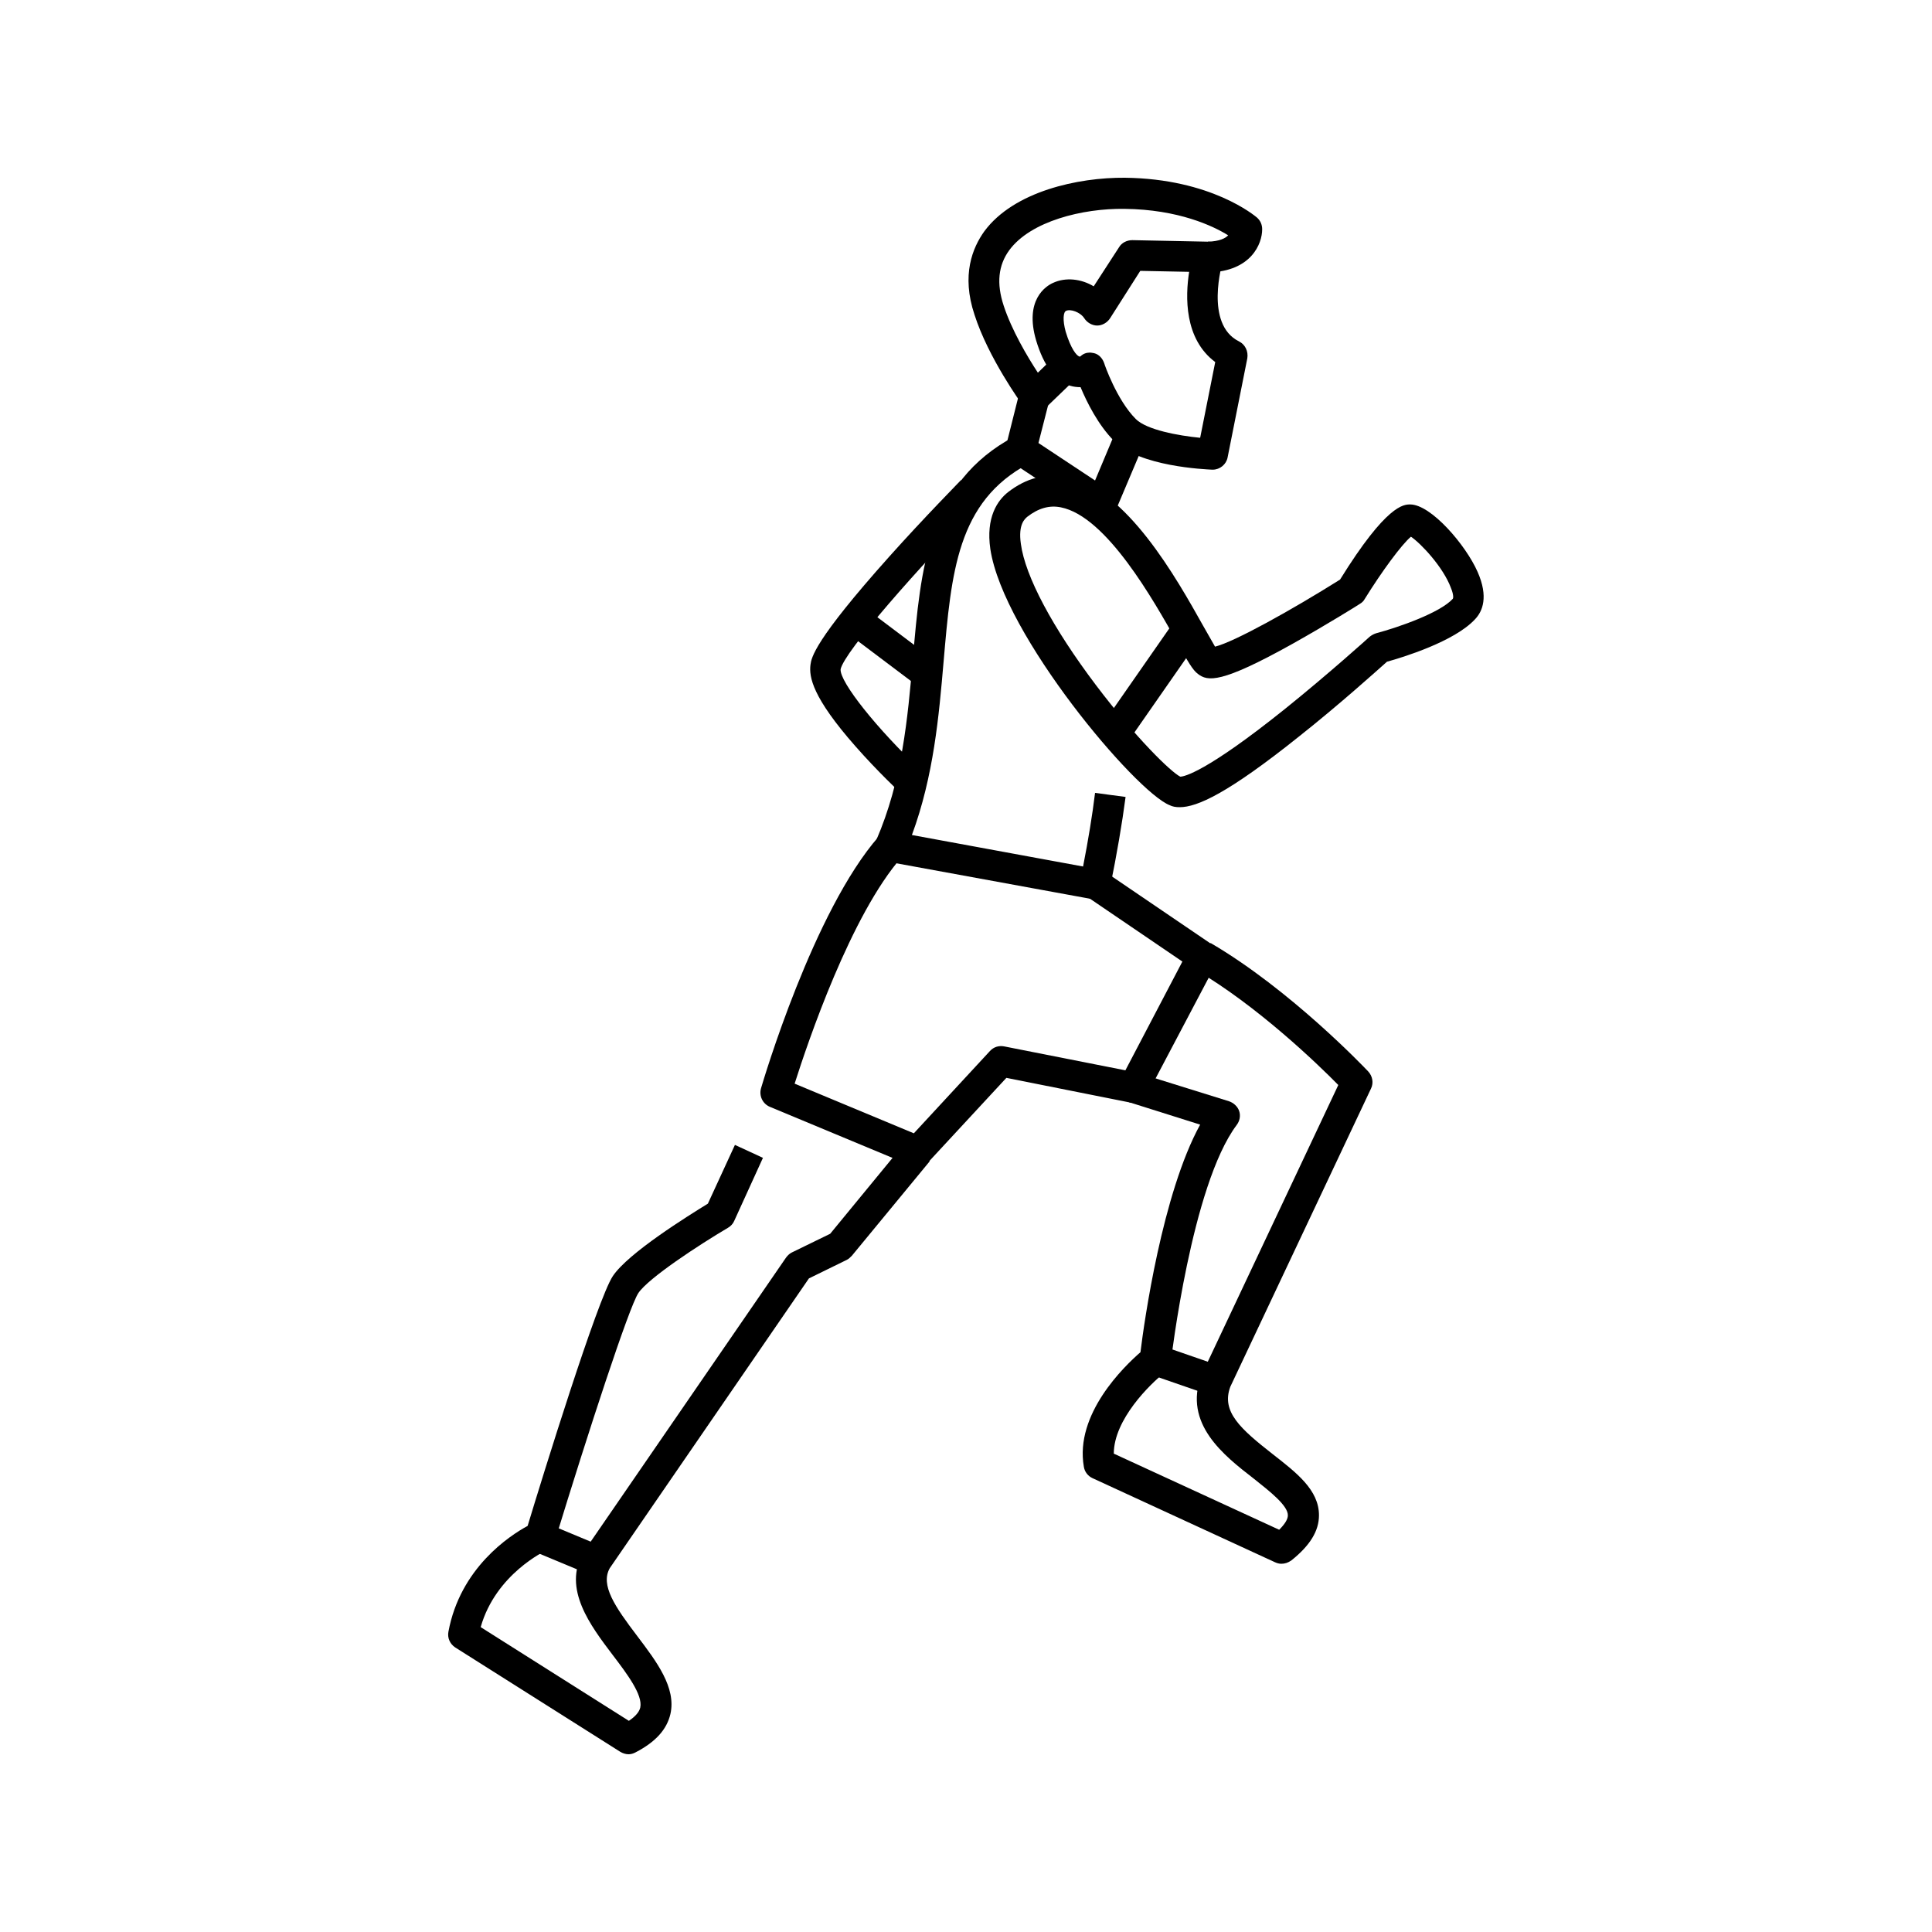
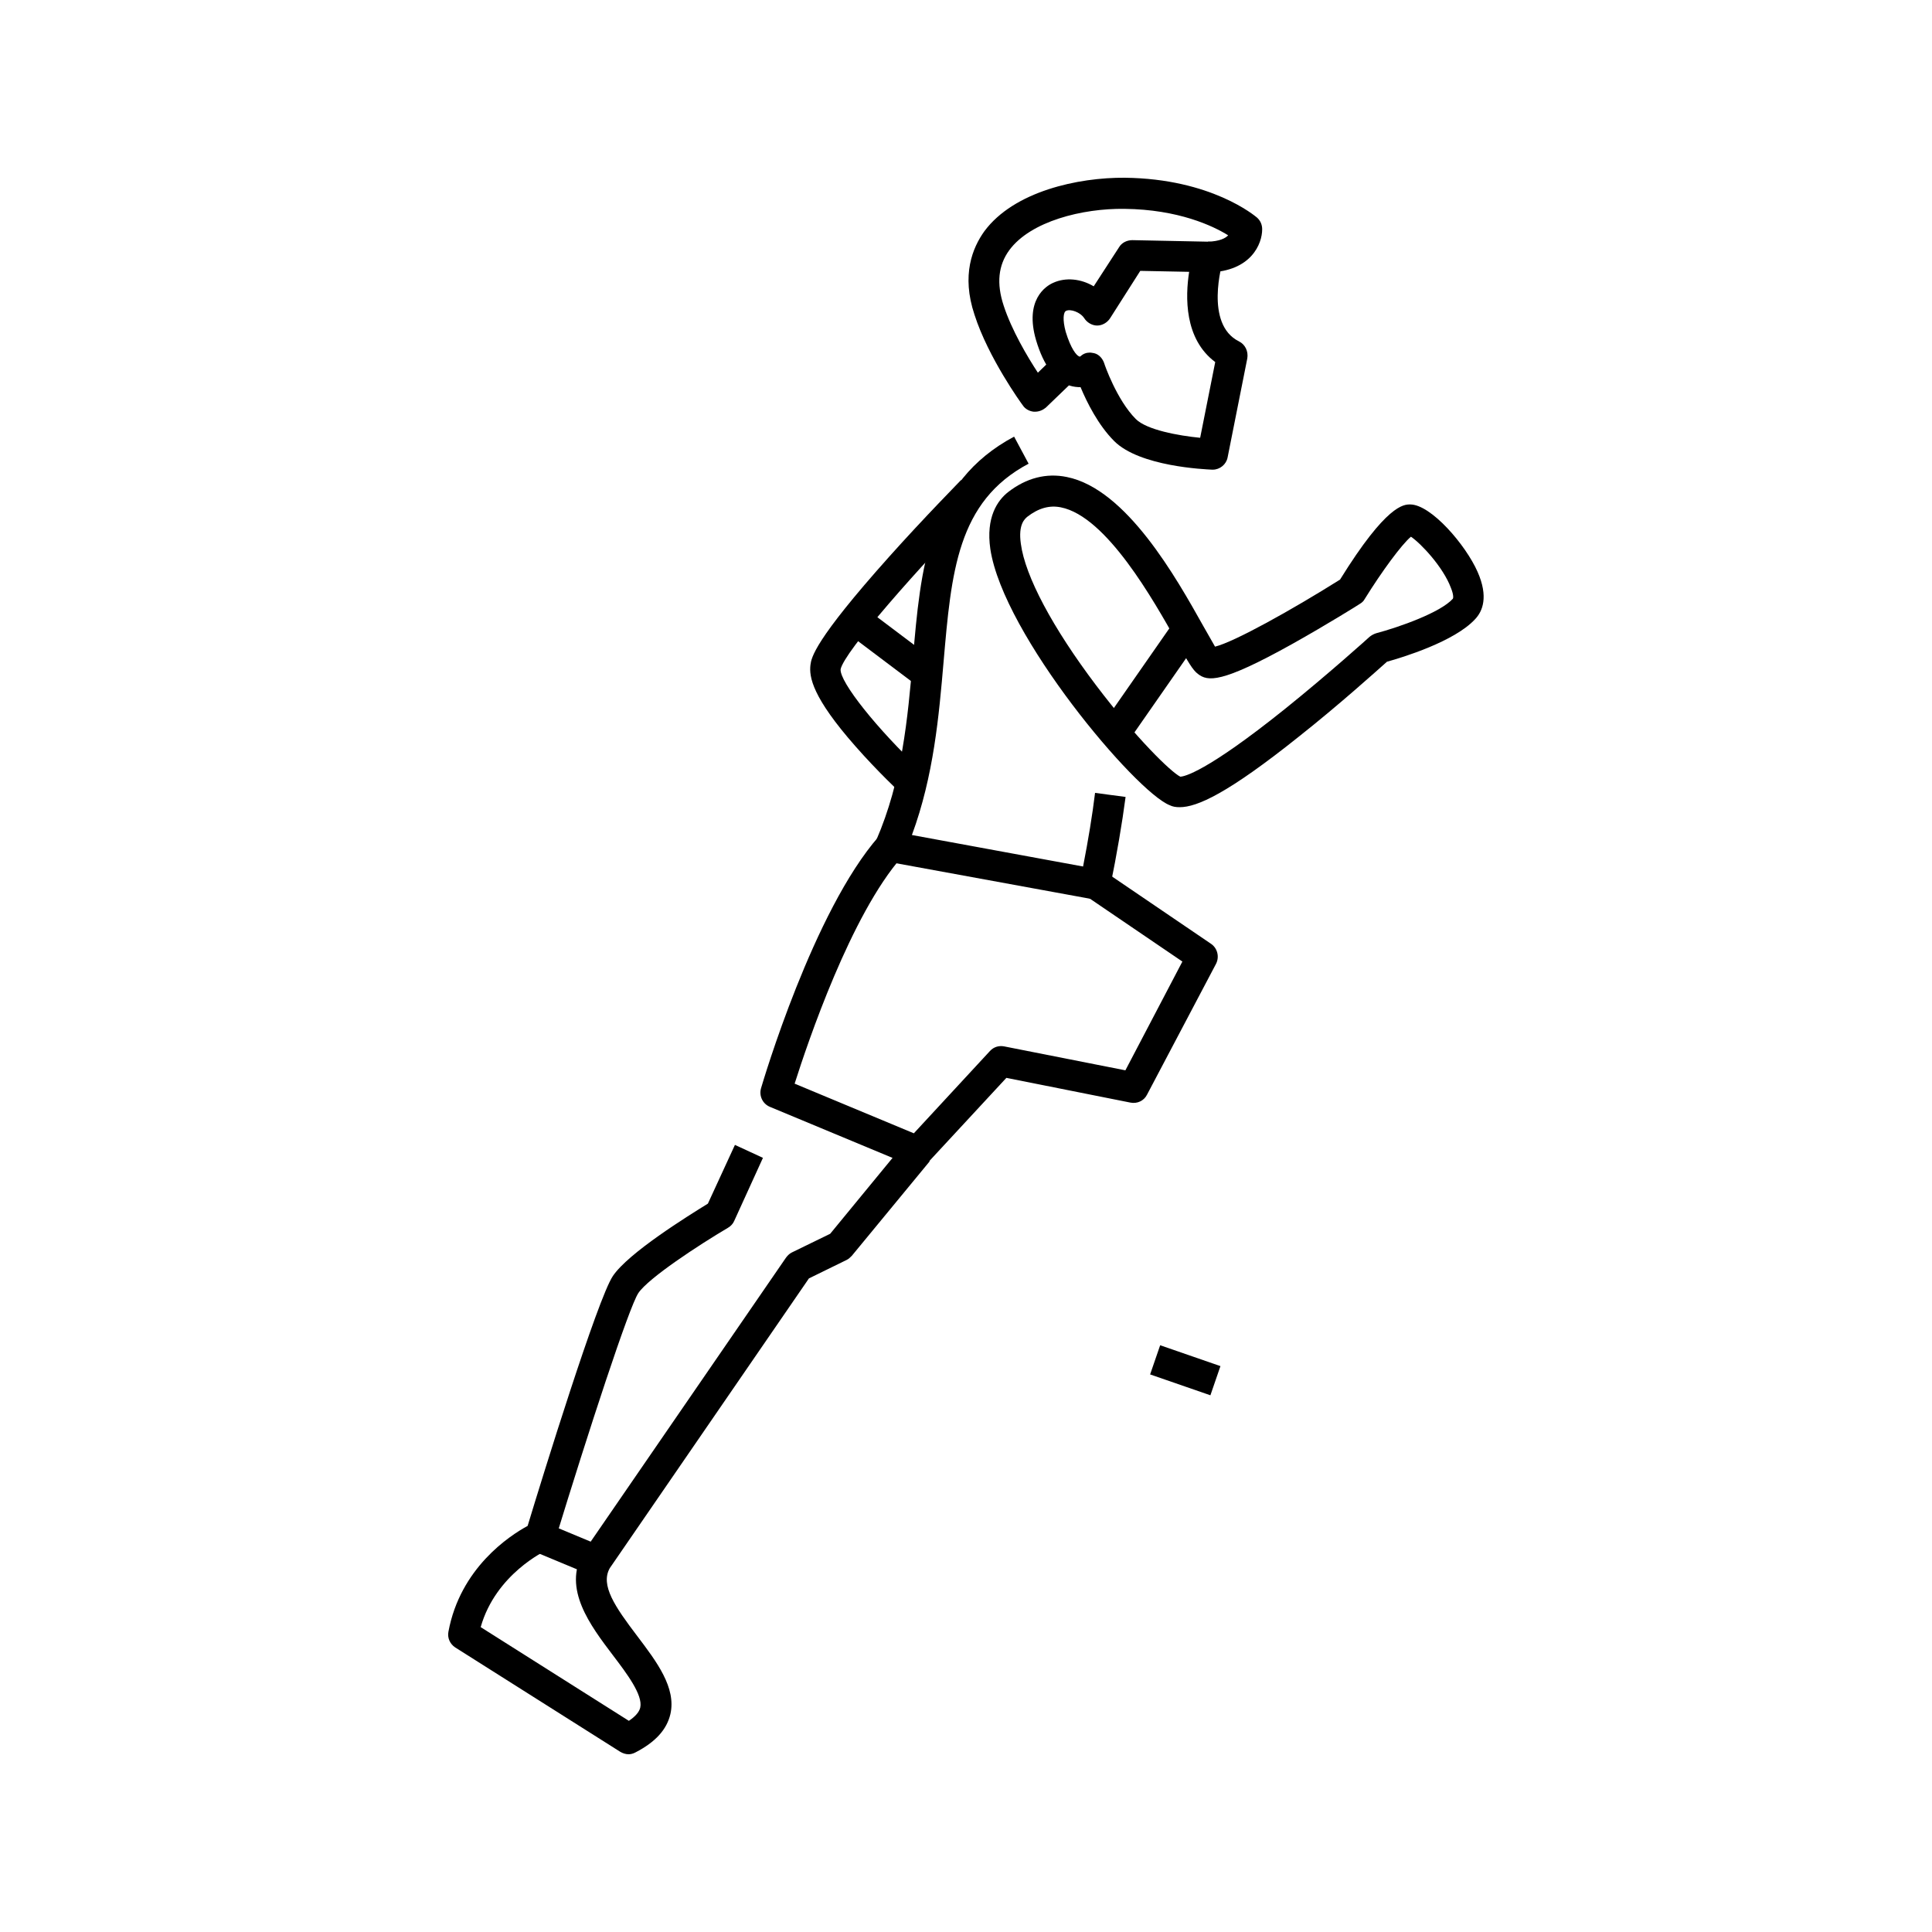
<svg xmlns="http://www.w3.org/2000/svg" version="1.1" id="Layer_1" x="0px" y="0px" viewBox="0 0 100 100" style="enable-background:new 0 0 100 100;" xml:space="preserve">
  <path d="M3758.82,246.29c-0.2,0-0.39-0.04-0.57-0.11l-9.04-3.74c-0.76-0.31-1.13-1.18-0.81-1.95c0,0,0,0,0,0l7.62-18.43  c0.33-0.76,1.21-1.1,1.96-0.78c0.74,0.32,1.09,1.17,0.8,1.92l-7.05,17.05l6.28,2.6l8.59-20.79c0.31-0.76,1.19-1.12,1.95-0.81  s1.12,1.19,0.81,1.95l-9.16,22.17C3759.97,245.92,3759.42,246.29,3758.82,246.29z" />
  <path d="M3758.94,246.29c-0.6,0-1.15-0.36-1.38-0.92l-9.16-22.17c-0.31-0.76,0.05-1.63,0.81-1.95s1.63,0.05,1.95,0.81l8.59,20.79  l6.28-2.6l-7.05-17.05c-0.3-0.77,0.07-1.63,0.84-1.93c0.75-0.3,1.6,0.06,1.92,0.8l7.62,18.43c0.31,0.76-0.05,1.63-0.81,1.95  c0,0,0,0,0,0l-9.04,3.74C3759.33,246.25,3759.14,246.29,3758.94,246.29z" />
  <path d="M3790.24,235.21h-62.72c-0.82,0-1.49-0.67-1.49-1.49s0.67-1.49,1.49-1.49h62.72c0.82,0,1.49,0.67,1.49,1.49  S3791.06,235.21,3790.24,235.21L3790.24,235.21z" />
  <path d="M3807.92,256.59h-90.08c-0.62,0-1.18-0.39-1.4-0.97l-12.85-35.09c-1.37-3.74,0.55-7.89,4.3-9.26  c3.74-1.37,7.89,0.55,9.26,4.3l10.11,27.62h80.66c3.7,0,6.7,3.01,6.7,6.71C3814.61,253.59,3811.61,256.59,3807.92,256.59  L3807.92,256.59z M3718.87,253.61h89.04c2.05,0,3.72-1.66,3.72-3.72s-1.66-3.72-3.72-3.72h-81.7c-0.63,0-1.19-0.39-1.4-0.98  l-10.47-28.6c-0.61-1.67-2.2-2.77-3.97-2.78c-2.34,0-4.23,1.9-4.23,4.23c0,0.5,0.09,0.99,0.26,1.46L3718.87,253.61z" />
  <path d="M3814.45,240.16H3703.3c-0.82,0-1.49-0.67-1.49-1.49v-9.9c0-0.82,0.67-1.49,1.49-1.49l0,0h111.15  c0.82,0,1.49,0.67,1.49,1.49l0,0v9.9C3815.95,239.49,3815.28,240.16,3814.45,240.16z M3704.8,237.17h108.17v-6.92H3704.8V237.17z" />
-   <path d="M3758.88,255.18c-0.82,0-1.49-0.67-1.49-1.49v-39.95c0-0.82,0.67-1.49,1.49-1.49c0.82,0,1.49,0.67,1.49,1.49v39.95  C3760.37,254.51,3759.7,255.18,3758.88,255.18z" />
  <path d="M3755.04,254.99c-0.82,0-1.49-0.67-1.49-1.49l0,0c0-10.67,0.8-20.71,2.26-28.26c0.73-3.76,1.58-6.72,2.55-8.82  c0.45-0.99,1.83-3.98,4.36-3.98c0.82,0,1.49,0.67,1.49,1.49s-0.67,1.49-1.49,1.49c-0.13,0-0.79,0.38-1.64,2.24  c-0.85,1.86-1.66,4.67-2.33,8.15c-1.42,7.37-2.21,17.2-2.21,27.69C3756.53,254.32,3755.87,254.99,3755.04,254.99L3755.04,254.99  L3755.04,254.99z" />
  <path d="M3747.28,255.11c-0.82,0-1.49-0.67-1.49-1.49c0-10.84,2.48-21.08,6.99-28.84c4.67-8.04,10.95-12.46,17.69-12.46  c0.82,0,1.49,0.67,1.49,1.49s-0.67,1.49-1.49,1.49c-5.63,0-11,3.9-15.11,10.98c-4.25,7.32-6.59,17.03-6.59,27.35  C3748.77,254.45,3748.1,255.11,3747.28,255.11L3747.28,255.11z" />
  <path d="M3782.07,255.23c-0.69,0-1.28-0.47-1.45-1.14l-0.28-1.16c-0.82-3.35-4.2-5.39-7.55-4.57c-2.25,0.55-4.01,2.31-4.57,4.57  c0,0-0.11,0.46-0.23,0.92c-0.16,0.66-0.76,1.13-1.44,1.13c-0.69,0-1.28-0.47-1.45-1.14c-0.11-0.45-0.22-0.91-0.22-0.91  c-0.79-3.31-4.11-5.36-7.42-4.57c-2.27,0.54-4.04,2.31-4.57,4.57c0,0-0.11,0.46-0.23,0.91c-0.16,0.67-0.76,1.14-1.45,1.14  c-0.69,0-1.28-0.47-1.45-1.13c-0.11-0.46-0.23-0.92-0.23-0.92c-0.82-3.35-4.2-5.39-7.55-4.57c-2.25,0.55-4.01,2.31-4.57,4.57  l-0.28,1.16c-0.2,0.8-1.01,1.29-1.81,1.09c-0.54-0.13-0.96-0.55-1.09-1.09l-0.28-1.16c-0.69-2.79-3.19-4.75-6.06-4.74  c-2.93,0-5.55,1.99-6.22,4.74c-0.2,0.8-1.01,1.29-1.81,1.09c-0.67-0.16-1.13-0.76-1.13-1.45c-0.13-22.17,17.74-40.25,39.92-40.38  c22.17-0.13,40.26,17.74,40.38,39.92c0,0.16,0,0.31,0,0.47c0,0.82-0.67,1.49-1.49,1.49c-0.69,0-1.28-0.47-1.45-1.13  c-0.68-2.75-3.29-4.74-6.22-4.74c-2.87-0.01-5.37,1.95-6.06,4.74l-0.28,1.16C3783.36,254.76,3782.76,255.23,3782.07,255.23  L3782.07,255.23z M3727.89,245.22c3.16-0.01,6.1,1.61,7.79,4.28c2.74-4.3,8.45-5.57,12.75-2.83c1.11,0.71,2.05,1.64,2.77,2.74  c1.69-2.59,4.57-4.16,7.66-4.19h0.02c3.1,0.02,5.97,1.59,7.66,4.19c2.79-4.27,8.51-5.47,12.78-2.69c1.1,0.72,2.04,1.67,2.74,2.78  c1.69-2.67,4.63-4.28,7.79-4.28c2.1,0.01,4.13,0.7,5.79,1.98c-2.62-17.95-18.12-31.78-36.78-31.78c-18.67,0-34.16,13.83-36.78,31.78  C3723.75,245.92,3725.79,245.22,3727.89,245.22L3727.89,245.22z" />
  <path d="M3762.72,254.99c-0.82,0-1.49-0.67-1.49-1.49l0,0c0-10.49-0.78-20.32-2.21-27.69c-0.68-3.47-1.48-6.29-2.33-8.15  c-0.85-1.86-1.52-2.24-1.65-2.24c-0.82,0-1.49-0.67-1.49-1.49s0.67-1.49,1.49-1.49c2.53,0,3.9,3,4.36,3.98  c0.96,2.1,1.82,5.07,2.55,8.82c1.46,7.55,2.26,17.58,2.26,28.26C3764.21,254.32,3763.54,254.99,3762.72,254.99L3762.72,254.99z" />
  <path d="M3770.48,255.11c-0.82,0-1.49-0.67-1.49-1.49c0-10.32-2.34-20.03-6.59-27.35c-4.11-7.08-9.48-10.98-15.11-10.98  c-0.82,0-1.49-0.67-1.49-1.49s0.67-1.49,1.49-1.49c6.74,0,13.02,4.43,17.69,12.46c4.51,7.76,7,18.01,7,28.84  C3771.97,254.44,3771.3,255.11,3770.48,255.11L3770.48,255.11z" />
-   <path d="M3758.82,246.29c-0.2,0-0.39-0.04-0.57-0.11l-9.04-3.74c-0.76-0.31-1.13-1.18-0.81-1.95c0,0,0,0,0,0l7.62-18.43  c0.33-0.76,1.21-1.1,1.96-0.78c0.74,0.32,1.09,1.17,0.8,1.92l-7.05,17.05l6.28,2.6l8.59-20.79c0.31-0.76,1.19-1.12,1.95-0.81  s1.12,1.19,0.81,1.95l-9.16,22.17C3759.97,245.92,3759.42,246.29,3758.82,246.29z" />
-   <path d="M3758.94,246.29c-0.6,0-1.15-0.36-1.38-0.92l-9.16-22.17c-0.31-0.76,0.05-1.63,0.81-1.95s1.63,0.05,1.95,0.81l8.59,20.79  l6.28-2.6l-7.05-17.05c-0.3-0.77,0.07-1.63,0.84-1.93c0.75-0.3,1.6,0.06,1.92,0.8l7.62,18.43c0.31,0.76-0.05,1.63-0.81,1.95  c0,0,0,0,0,0l-9.04,3.74C3759.33,246.25,3759.14,246.29,3758.94,246.29z" />
  <path d="M3790.24,235.21h-62.72c-0.82,0-1.49-0.67-1.49-1.49s0.67-1.49,1.49-1.49h62.72c0.82,0,1.49,0.67,1.49,1.49  S3791.06,235.21,3790.24,235.21L3790.24,235.21z" />
  <path d="M3807.92,256.59h-90.08c-0.62,0-1.18-0.39-1.4-0.97l-12.85-35.09c-1.37-3.74,0.55-7.89,4.3-9.26  c3.74-1.37,7.89,0.55,9.26,4.3l10.11,27.62h80.66c3.7,0,6.7,3.01,6.7,6.71C3814.61,253.59,3811.61,256.59,3807.92,256.59  L3807.92,256.59z M3718.87,253.61h89.04c2.05,0,3.72-1.66,3.72-3.72s-1.66-3.72-3.72-3.72h-81.7c-0.63,0-1.19-0.39-1.4-0.98  l-10.47-28.6c-0.61-1.67-2.2-2.77-3.97-2.78c-2.34,0-4.23,1.9-4.23,4.23c0,0.5,0.09,0.99,0.26,1.46L3718.87,253.61z" />
  <path d="M3814.45,240.16H3703.3c-0.82,0-1.49-0.67-1.49-1.49v-9.9c0-0.82,0.67-1.49,1.49-1.49l0,0h111.15  c0.82,0,1.49,0.67,1.49,1.49l0,0v9.9C3815.95,239.49,3815.28,240.16,3814.45,240.16z M3704.8,237.17h108.17v-6.92H3704.8V237.17z" />
  <path d="M3758.88,255.18c-0.82,0-1.49-0.67-1.49-1.49v-39.95c0-0.82,0.67-1.49,1.49-1.49c0.82,0,1.49,0.67,1.49,1.49v39.95  C3760.37,254.51,3759.7,255.18,3758.88,255.18z" />
  <path d="M3755.04,254.99c-0.82,0-1.49-0.67-1.49-1.49l0,0c0-10.67,0.8-20.71,2.26-28.26c0.73-3.76,1.58-6.72,2.55-8.82  c0.45-0.99,1.83-3.98,4.36-3.98c0.82,0,1.49,0.67,1.49,1.49s-0.67,1.49-1.49,1.49c-0.13,0-0.79,0.38-1.64,2.24  c-0.85,1.86-1.66,4.67-2.33,8.15c-1.42,7.37-2.21,17.2-2.21,27.69C3756.53,254.32,3755.87,254.99,3755.04,254.99L3755.04,254.99  L3755.04,254.99z" />
  <path d="M3747.28,255.11c-0.82,0-1.49-0.67-1.49-1.49c0-10.84,2.48-21.08,6.99-28.84c4.67-8.04,10.95-12.46,17.69-12.46  c0.82,0,1.49,0.67,1.49,1.49s-0.67,1.49-1.49,1.49c-5.63,0-11,3.9-15.11,10.98c-4.25,7.32-6.59,17.03-6.59,27.35  C3748.77,254.45,3748.1,255.11,3747.28,255.11L3747.28,255.11z" />
  <path d="M3782.07,255.23c-0.69,0-1.28-0.47-1.45-1.14l-0.28-1.16c-0.82-3.35-4.2-5.39-7.55-4.57c-2.25,0.55-4.01,2.31-4.57,4.57  c0,0-0.11,0.46-0.23,0.92c-0.16,0.66-0.76,1.13-1.44,1.13c-0.69,0-1.28-0.47-1.45-1.14c-0.11-0.45-0.22-0.91-0.22-0.91  c-0.79-3.31-4.11-5.36-7.42-4.57c-2.27,0.54-4.04,2.31-4.57,4.57c0,0-0.11,0.46-0.23,0.91c-0.16,0.67-0.76,1.14-1.45,1.14  c-0.69,0-1.28-0.47-1.45-1.13c-0.11-0.46-0.23-0.92-0.23-0.92c-0.82-3.35-4.2-5.39-7.55-4.57c-2.25,0.55-4.01,2.31-4.57,4.57  l-0.28,1.16c-0.2,0.8-1.01,1.29-1.81,1.09c-0.54-0.13-0.96-0.55-1.09-1.09l-0.28-1.16c-0.69-2.79-3.19-4.75-6.06-4.74  c-2.93,0-5.55,1.99-6.22,4.74c-0.2,0.8-1.01,1.29-1.81,1.09c-0.67-0.16-1.13-0.76-1.13-1.45c-0.13-22.17,17.74-40.25,39.92-40.38  c22.17-0.13,40.26,17.74,40.38,39.92c0,0.16,0,0.31,0,0.47c0,0.82-0.67,1.49-1.49,1.49c-0.69,0-1.28-0.47-1.45-1.13  c-0.68-2.75-3.29-4.74-6.22-4.74c-2.87-0.01-5.37,1.95-6.06,4.74l-0.28,1.16C3783.36,254.76,3782.76,255.23,3782.07,255.23  L3782.07,255.23z M3727.89,245.22c3.16-0.01,6.1,1.61,7.79,4.28c2.74-4.3,8.45-5.57,12.75-2.83c1.11,0.71,2.05,1.64,2.77,2.74  c1.69-2.59,4.57-4.16,7.66-4.19h0.02c3.1,0.02,5.97,1.59,7.66,4.19c2.79-4.27,8.51-5.47,12.78-2.69c1.1,0.72,2.04,1.67,2.74,2.78  c1.69-2.67,4.63-4.28,7.79-4.28c2.1,0.01,4.13,0.7,5.79,1.98c-2.62-17.95-18.12-31.78-36.78-31.78c-18.67,0-34.16,13.83-36.78,31.78  C3723.75,245.92,3725.79,245.22,3727.89,245.22L3727.89,245.22z" />
  <path d="M3762.72,254.99c-0.82,0-1.49-0.67-1.49-1.49l0,0c0-10.49-0.78-20.32-2.21-27.69c-0.68-3.47-1.48-6.29-2.33-8.15  c-0.85-1.86-1.52-2.24-1.65-2.24c-0.82,0-1.49-0.67-1.49-1.49s0.67-1.49,1.49-1.49c2.53,0,3.9,3,4.36,3.98  c0.96,2.1,1.82,5.07,2.55,8.82c1.46,7.55,2.26,17.58,2.26,28.26C3764.21,254.32,3763.54,254.99,3762.72,254.99L3762.72,254.99z" />
  <path d="M3770.48,255.11c-0.82,0-1.49-0.67-1.49-1.49c0-10.32-2.34-20.03-6.59-27.35c-4.11-7.08-9.48-10.98-15.11-10.98  c-0.82,0-1.49-0.67-1.49-1.49s0.67-1.49,1.49-1.49c6.74,0,13.02,4.43,17.69,12.46c4.51,7.76,7,18.01,7,28.84  C3771.97,254.44,3771.3,255.11,3770.48,255.11L3770.48,255.11z" />
  <path d="M3769.28,938.61c-30.51-0.02-55.26,24.7-55.28,55.21c-0.02,27.05,19.56,50.14,46.25,54.54l3.11,9.94  c-10.7,0.3-42.42,2.03-42.42,11.51c0,11.37,46.36,11.51,48.34,11.51c1.98,0,48.34-0.14,48.34-11.51c0-9.39-31.72-11.12-42.42-11.51  l3.11-10.04c30.05-5.26,50.15-33.88,44.9-63.94C3818.61,958.08,3795.93,938.85,3769.28,938.61L3769.28,938.61z M3813.02,1069.81  c-1.01,2.53-16.5,6.91-43.73,6.91c-27.23,0-42.74-4.6-43.73-6.91c0.92-2.3,14.8-6.49,39.13-6.91l2.3,7.5  c0.36,1.22,1.63,1.92,2.85,1.57c0.75-0.22,1.35-0.81,1.57-1.57l2.49-7.5C3798.24,1063.43,3812.12,1067.62,3813.02,1069.81z   M3776.19,1044.01c-0.89,0.12-1.63,0.75-1.89,1.61l-5.02,16.37l-5.04-16.37c-0.26-0.86-1-1.49-1.89-1.61  c-27.71-3.81-47.07-29.37-43.26-57.07c3.81-27.71,29.37-47.07,57.07-43.26c27.71,3.81,47.07,29.37,43.26,57.07  c-3.1,22.49-20.77,40.17-43.26,43.26H3776.19z" />
  <path d="M3769.02,966.23c-24.15,0-43.73,19.58-43.73,43.73c0,24.15,19.58,43.73,43.73,43.73c24.15,0,43.73-19.58,43.73-43.73  C3812.76,985.81,3793.18,966.23,3769.02,966.23z M3769.02,1049.09c-21.61,0-39.13-17.52-39.13-39.13  c0-21.61,17.52-39.13,39.13-39.13c21.61,0,39.13,17.52,39.13,39.13C3808.16,1031.57,3790.64,1049.09,3769.02,1049.09  L3769.02,1049.09z" />
  <path d="M3737.44,1015.07l3.31,3.2c15.04-15.61,39.88-16.08,55.49-1.04c0.35,0.34,0.7,0.69,1.04,1.04l3.31-3.2  c-16.82-17.44-44.59-17.95-62.03-1.13C3738.19,1014.31,3737.81,1014.69,3737.44,1015.07L3737.44,1015.07z" />
  <path d="M3762.51,1003.41c-3.59,3.6-3.59,9.43,0.01,13.02c3.6,3.59,9.43,3.59,13.02-0.01c3.59-3.59,3.59-9.42,0-13.01  C3771.89,999.93,3766.16,999.93,3762.51,1003.41L3762.51,1003.41z M3772.27,1013.17c-1.8,1.78-4.7,1.78-6.49,0  c-1.8-1.79-1.81-4.71-0.02-6.51c1.79-1.8,4.71-1.81,6.51-0.02c1.8,1.79,1.81,4.71,0.02,6.51  C3772.28,1013.16,3772.28,1013.16,3772.27,1013.17z" />
  <path d="M3754.11,1011.55l3.29,3.22c6.15-6.43,16.35-6.66,22.78-0.51c0.18,0.17,0.35,0.34,0.51,0.51l3.29-3.22  c-7.91-8.26-21.03-8.55-29.29-0.63c-0.22,0.21-0.43,0.42-0.63,0.63H3754.11z" />
  <path d="M3745.78,1013.32l3.29,3.2c10.64-11.02,28.2-11.33,39.22-0.69c0.24,0.23,0.47,0.46,0.69,0.69l3.29-3.2  c-12.32-12.84-32.72-13.26-45.56-0.93C3746.39,1012.69,3746.08,1013,3745.78,1013.32L3745.78,1013.32z" />
  <g>
    <path d="M4119.81,212.11c10.06,0,18.22-8.16,18.22-18.22s-8.16-18.22-18.22-18.22s-18.22,8.16-18.22,18.22   S4109.75,212.11,4119.81,212.11z M4119.81,180.24c7.55,0,13.66,6.12,13.66,13.66s-6.12,13.66-13.66,13.66s-13.66-6.12-13.66-13.66   S4112.26,180.24,4119.81,180.24z" />
    <path d="M4190.4,254.24h-9.11v-40.99c0-3.77-3.06-6.83-6.83-6.83H4146c-1.63-1.36-3.4-2.54-5.29-3.51c-0.6,1.38-1.34,2.7-2.21,3.94   c2.57,1.31,4.88,3.07,6.83,5.19l-21.48,8.5c-1.42,0.5-2.91,0.74-4.42,0.72c-1.39,0.02-2.77-0.19-4.09-0.63l-21.63-7.97   c2.07-2.39,4.59-4.36,7.41-5.78c-0.87-1.24-1.61-2.56-2.21-3.94c-1.88,0.96-3.66,2.12-5.28,3.47h-33.02   c-3.77,0-6.83,3.06-6.83,6.83v40.99h-4.55c-1.26,0-2.28,1.02-2.28,2.28v12.52c0,1.26,1.02,2.28,2.28,2.28h12.52v17.08   c0,3.77,3.06,6.83,6.83,6.83h2.28c3.77,0,6.83-3.06,6.83-6.83v-17.08h13.66v17.01c-0.04,3.72,2.91,6.79,6.63,6.9h7.24   c3.72-0.11,6.67-3.18,6.63-6.9v-17.01h15.94v17.01c-0.04,3.72,2.91,6.79,6.63,6.9h7.24c3.72-0.11,6.67-3.18,6.63-6.9v-17.01h13.66   v17.08c0,3.77,3.06,6.83,6.83,6.83h2.28c3.77,0,6.83-3.06,6.83-6.83v-17.08h12.52c1.26,0,2.28-1.02,2.28-2.28v-12.52   C4192.68,255.26,4191.66,254.24,4190.4,254.24z M4082.24,231.47c1.21-0.05,2.22,0.89,2.28,2.09v4.92c0,1.26-1.02,2.28-2.28,2.28   s-2.28-1.02-2.28-2.28v-4.92C4080.02,232.36,4081.03,231.43,4082.24,231.47z M4058.33,213.25c0-1.26,1.02-2.28,2.28-2.28h19.51   c-0.11,0.37-0.16,0.75-0.16,1.14v15.19c-2.7,0.9-4.53,3.42-4.55,6.26v4.92c0.02,2.85,1.85,5.36,4.55,6.26v4.49   c0.09,1.95,1,3.76,2.49,5.01h-24.13V213.25z M4073.13,288.4c0,1.26-1.02,2.28-2.28,2.28h-2.28c-1.26,0-2.28-1.02-2.28-2.28v-17.08   h6.83V288.4z M4091.35,266.77h-39.85v-7.97h39.85V266.77z M4107.29,288.33c0.04,1.21-0.87,2.24-2.07,2.35h-7.24   c-1.2-0.11-2.11-1.14-2.07-2.35v-28.86l11.39,4.05V288.33z M4111.84,266.77v-1.63l3.42,1.23c0.5,0.17,1.02,0.3,1.54,0.39   L4111.84,266.77z M4117.53,262.21c-0.27,0-31.75-11.24-31.75-11.24c-0.66-0.36-1.12-1-1.26-1.73v-4.5c2.7-0.9,4.53-3.42,4.55-6.26   v-4.92c-0.02-2.85-1.85-5.36-4.55-6.26V214.1l29.24,10.83c1.22,0.45,2.49,0.73,3.78,0.85V262.21z M4159.66,210.98h14.8   c1.26,0,2.28,1.02,2.28,2.28v40.99h-19.01c1.18-1.19,1.87-2.77,1.94-4.44v-5.06c2.7-0.9,4.53-3.42,4.55-6.26v-4.92   c-0.02-2.85-1.85-5.36-4.55-6.26V210.98z M4157.38,231.47c1.21-0.05,2.22,0.89,2.28,2.09v4.92c0,1.26-1.02,2.28-2.28,2.28   s-2.28-1.02-2.28-2.28v-4.92C4155.16,232.36,4156.18,231.43,4157.38,231.47z M4127.78,266.77h-5.16c0.44-0.08,0.87-0.18,1.29-0.32   l3.87-1.31V266.77z M4143.72,288.33c0.04,1.21-0.87,2.24-2.07,2.35h-7.24c-1.2-0.11-2.11-1.14-2.07-2.35V263.6l11.39-3.85V288.33z    M4122.09,262.21v-36.58c1.17-0.15,2.31-0.43,3.42-0.84l29.6-11.67v14.19c-2.7,0.9-4.53,3.42-4.55,6.26v4.92   c0.02,2.85,1.85,5.36,4.55,6.26v5.06c-0.12,0.72-0.57,1.35-1.22,1.7C4153.89,251.5,4122.22,262.21,4122.09,262.21z M4173.32,288.4   c0,1.26-1.02,2.28-2.28,2.28h-2.28c-1.26,0-2.28-1.02-2.28-2.28v-17.08h6.83V288.4z M4188.12,266.77h-39.85v-7.97h39.85V266.77z" />
  </g>
  <g id="XMLID_1_">
    <g id="XMLID_3104_">
      <g id="XMLID_417_">
-         <path id="XMLID_2138_" d="M57.06,26.87c-0.16,0-0.3-0.05-0.45-0.13l-4.21-2.79c-0.29-0.19-0.41-0.53-0.33-0.86l0.7-2.79l1.55,0.4     l-0.57,2.23l2.93,1.94l1.23-2.93l1.47,0.62l-1.61,3.81c-0.1,0.22-0.27,0.38-0.51,0.45C57.22,26.87,57.14,26.87,57.06,26.87z" />
-       </g>
+         </g>
      <g id="XMLID_416_">
        <path id="XMLID_2135_" d="M62.77,24.31c-0.02,0-0.02,0-0.03,0c-0.38-0.02-3.75-0.16-5.07-1.48c-0.83-0.83-1.42-2.02-1.74-2.79     c-0.18,0-0.37-0.02-0.56-0.08c-0.77-0.26-1.35-1.04-1.74-2.34c-0.62-2.1,0.51-2.82,0.88-2.98c0.65-0.3,1.45-0.21,2.1,0.18     l1.31-2.02c0.14-0.24,0.41-0.37,0.69-0.37l3.95,0.08c0.26,0,0.48,0.13,0.62,0.33s0.19,0.46,0.11,0.7     c-0.02,0.05-0.96,3.24,0.84,4.13c0.32,0.16,0.49,0.51,0.43,0.88l-1.02,5.13C63.47,24.04,63.14,24.31,62.77,24.31L62.77,24.31z      M56.41,18.25c0.08,0,0.14,0.02,0.22,0.03c0.26,0.06,0.45,0.29,0.53,0.54c0,0.02,0.64,1.88,1.63,2.87     c0.56,0.56,2.2,0.86,3.33,0.97l0.78-3.92c-1.61-1.2-1.55-3.39-1.35-4.67l-2.53-0.05l-1.56,2.45c-0.14,0.22-0.4,0.38-0.67,0.38     s-0.53-0.16-0.67-0.38c-0.21-0.32-0.72-0.49-0.94-0.38c-0.14,0.06-0.19,0.46-0.02,1.08c0.27,0.89,0.56,1.23,0.7,1.28     c0.03,0.02,0.06,0,0.08-0.02C56.07,18.31,56.23,18.25,56.41,18.25L56.41,18.25z" />
      </g>
      <g id="XMLID_415_">
        <path id="XMLID_2134_" d="M53.57,21.31c-0.02,0-0.05,0-0.06,0c-0.22-0.02-0.45-0.14-0.57-0.33c-0.08-0.1-1.79-2.47-2.5-4.69     c-0.69-2.06-0.1-3.47,0.51-4.32c1.53-2.07,4.86-2.79,7.27-2.77c4.48,0.05,6.74,1.98,6.84,2.06c0.18,0.16,0.27,0.37,0.27,0.61     c0,0.75-0.57,2.17-2.76,2.23l-0.05-1.59c0.61-0.02,0.91-0.18,1.05-0.33c-0.77-0.48-2.57-1.34-5.37-1.37     c-2.17-0.03-4.86,0.64-5.96,2.14c-0.57,0.78-0.67,1.72-0.29,2.87c0.41,1.26,1.23,2.65,1.77,3.47l0.92-0.89l1.1,1.15l-1.61,1.55     C53.97,21.23,53.78,21.31,53.57,21.31L53.57,21.31z" />
      </g>
      <g id="XMLID_419_">
        <path id="XMLID_2131_" d="M61.06,41.78c-0.21,0-0.37-0.03-0.51-0.1c-1.75-0.67-8.62-8.81-9.29-13.26     c-0.24-1.64,0.37-2.52,0.92-2.95c0.94-0.73,1.98-1,3.04-0.78c3.09,0.62,5.67,5.23,7.06,7.71c0.22,0.38,0.46,0.81,0.61,1.07     c0.99-0.24,3.97-1.9,6.47-3.47c2.41-3.89,3.3-3.89,3.63-3.89c1.08,0,2.88,2.1,3.49,3.49c0.57,1.29,0.26,2.04-0.13,2.45     c-1.07,1.16-3.76,1.98-4.56,2.2c-0.54,0.48-2.47,2.22-4.54,3.86C63.55,41.07,61.96,41.78,61.06,41.78L61.06,41.78z M53.17,26.75     c-0.11,0.1-0.48,0.37-0.33,1.4c0.22,1.67,1.64,4.34,3.9,7.33c2.09,2.76,3.87,4.48,4.35,4.72c0.19,0,1.32-0.22,5.4-3.49     c2.3-1.85,4.38-3.73,4.4-3.75c0.1-0.08,0.21-0.14,0.33-0.18c1.2-0.32,3.33-1.07,3.98-1.79c0.02-0.03,0.05-0.19-0.1-0.56     c-0.4-1.08-1.56-2.31-2.07-2.65c-0.48,0.4-1.51,1.8-2.39,3.22c-0.06,0.11-0.14,0.19-0.26,0.26c-0.02,0.02-1.72,1.08-3.49,2.07     c-3.71,2.07-4.38,1.94-4.89,1.55c-0.27-0.21-0.48-0.57-1.1-1.69c-1.18-2.09-3.62-6.46-5.99-6.93     C54.32,26.14,53.75,26.3,53.17,26.75L53.17,26.75z" />
      </g>
      <g id="XMLID_3_">
        <path id="XMLID_2130_" d="M56.68,46.56c-0.05,0-0.1,0-0.14-0.02l-10.6-1.94c-0.24-0.05-0.45-0.19-0.56-0.41     c-0.11-0.21-0.13-0.46-0.03-0.69c1.35-3.11,1.63-6.3,1.9-9.39c0.4-4.7,0.78-9.13,5.24-11.51l0.75,1.4c-3.7,1.96-4,5.63-4.4,10.25     c-0.24,2.79-0.51,5.91-1.64,8.97l8.86,1.63c0.27-1.39,0.48-2.66,0.62-3.81l1.58,0.21c-0.18,1.37-0.45,2.95-0.8,4.67     C57.38,46.3,57.05,46.56,56.68,46.56L56.68,46.56z" />
      </g>
      <g id="XMLID_450_">
        <path id="XMLID_2129_" d="M60.82,32.1l1.31,0.91l-3.76,5.4l-1.31-0.91L60.82,32.1z" />
      </g>
      <g id="XMLID_515_">
        <path id="XMLID_2128_" d="M47.5,60.41c-0.1,0-0.21-0.02-0.3-0.06l-7.35-3.06c-0.38-0.16-0.57-0.57-0.46-0.96     c0.11-0.37,2.71-9.18,6.1-13.04l1.2,1.05c-2.65,3-4.88,9.61-5.56,11.75l6.17,2.57l3.94-4.26c0.19-0.21,0.46-0.29,0.73-0.24     l6.28,1.24l2.95-5.63l-4.97-3.38l0.89-1.32l5.56,3.78c0.33,0.22,0.45,0.67,0.26,1.04l-3.57,6.77c-0.16,0.32-0.51,0.48-0.86,0.41     l-6.42-1.28l-4.02,4.34C47.93,60.31,47.71,60.41,47.5,60.41L47.5,60.41z" />
      </g>
      <g id="XMLID_518_">
-         <path id="XMLID_2127_" d="M66.32,80.94c-0.11,0-0.22-0.03-0.33-0.08l-9.44-4.35c-0.24-0.11-0.41-0.33-0.45-0.59     c-0.48-2.73,2.09-5.2,2.93-5.93c0.19-1.56,1.13-8.22,3.09-11.78l-3.68-1.16l0.48-1.51L63.61,57c0.24,0.08,0.45,0.27,0.53,0.51     c0.08,0.24,0.03,0.51-0.13,0.72c-2.34,3.12-3.39,12.16-3.41,12.26c-0.03,0.21-0.13,0.41-0.3,0.54c-0.78,0.61-2.65,2.45-2.65,4.21     l8.56,3.94c0.29-0.29,0.45-0.54,0.45-0.75c0-0.51-0.94-1.24-1.77-1.9c-1.55-1.2-3.65-2.84-2.71-5.34c0-0.02,0.02-0.03,0.03-0.06     l7.06-14.97c-1.05-1.07-4.19-4.1-7.41-5.98l0.8-1.37c4.14,2.42,7.99,6.47,8.16,6.65c0.22,0.24,0.29,0.59,0.14,0.89l-7.28,15.43     c-0.48,1.29,0.53,2.18,2.2,3.49c1.23,0.96,2.39,1.85,2.39,3.16c0,0.81-0.46,1.56-1.42,2.33C66.67,80.89,66.5,80.94,66.32,80.94     L66.32,80.94z" />
-       </g>
+         </g>
      <g id="XMLID_52_">
        <path id="XMLID_2126_" d="M32.53,90.8c-0.14,0-0.3-0.05-0.43-0.13l-8.54-5.4c-0.27-0.18-0.41-0.49-0.35-0.81     c0.61-3.3,3.16-4.97,4.1-5.48c0.78-2.58,3.62-11.75,4.41-12.93c0.8-1.2,3.9-3.12,4.92-3.75l1.4-3.04l1.45,0.67L38,63.2     c-0.06,0.14-0.18,0.27-0.32,0.35c-1.51,0.89-4.13,2.61-4.64,3.38c-0.48,0.72-2.58,7.14-4.32,12.83c-0.06,0.22-0.22,0.4-0.45,0.49     c-0.03,0.02-2.61,1.21-3.39,3.97l7.67,4.85c0.33-0.22,0.54-0.46,0.59-0.69c0.14-0.65-0.69-1.75-1.42-2.71     c-1.16-1.53-2.61-3.44-1.53-5.31c0.02-0.02,0.02-0.03,0.03-0.05l10.46-15.21c0.08-0.11,0.18-0.21,0.3-0.27l1.99-0.97l3.92-4.77     l1.23,1.02l-4.03,4.89c-0.08,0.08-0.16,0.16-0.26,0.21l-1.96,0.96l-10.31,15c-0.49,0.88,0.26,1.98,1.43,3.52     c0.99,1.31,2.02,2.66,1.71,4.03c-0.19,0.81-0.78,1.45-1.8,1.98C32.77,90.77,32.65,90.8,32.53,90.8L32.53,90.8z" />
      </g>
      <g id="XMLID_519_">
        <path id="XMLID_2123_" d="M46.64,41.07c-0.05-0.05-1.21-1.13-2.36-2.44c-2.23-2.53-2.41-3.59-2.33-4.22     c0.05-0.37,0.18-1.24,4.06-5.58c1.85-2.07,3.71-3.95,3.73-3.98l1.13,1.12c-3.39,3.47-7.17,7.76-7.36,8.67     c-0.06,0.65,1.9,3.11,4.19,5.26L46.64,41.07z" />
      </g>
      <g id="XMLID_520_">
        <path id="XMLID_2121_" d="M44.78,31.47l3.69,2.78l-0.96,1.27l-3.69-2.78L44.78,31.47z" />
      </g>
      <g id="XMLID_521_">
        <path id="XMLID_2118_" d="M28.23,78.82l2.93,1.22l-0.62,1.47l-2.93-1.22L28.23,78.82z" />
      </g>
      <g id="XMLID_523_">
        <path id="XMLID_2117_" d="M60.05,69.63l3.12,1.08l-0.52,1.51l-3.12-1.08L60.05,69.63z" />
      </g>
    </g>
  </g>
</svg>